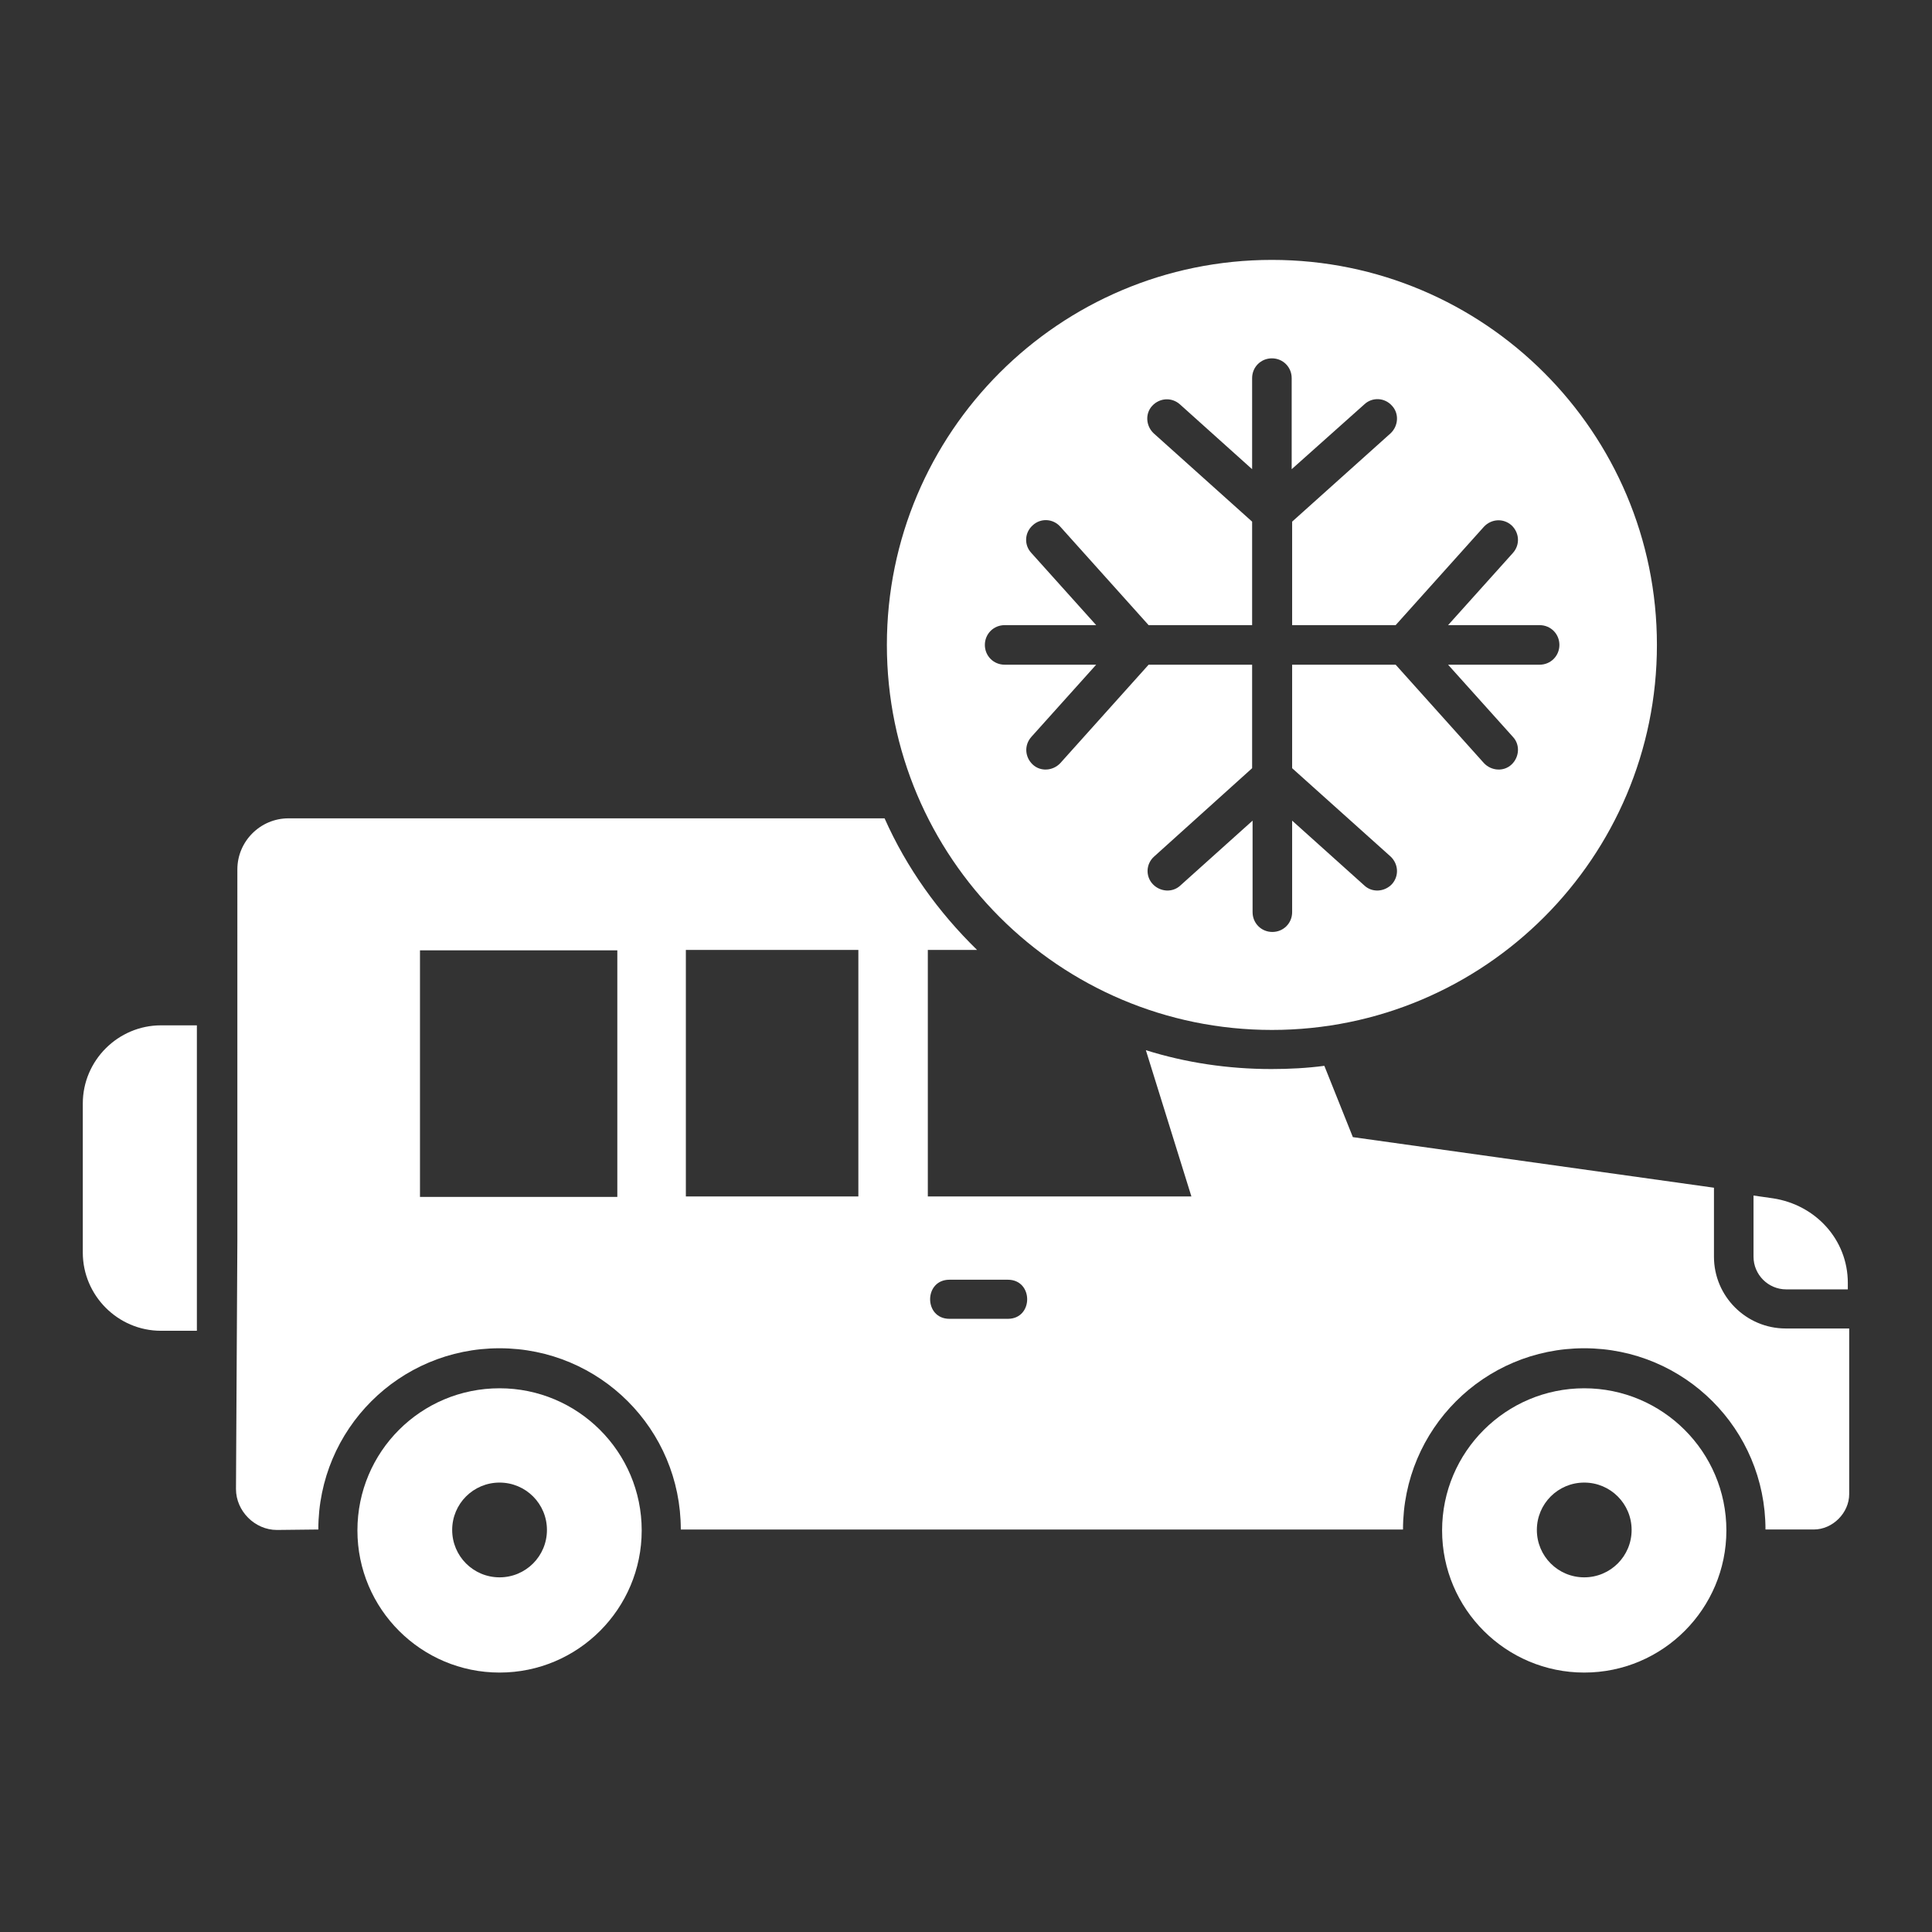
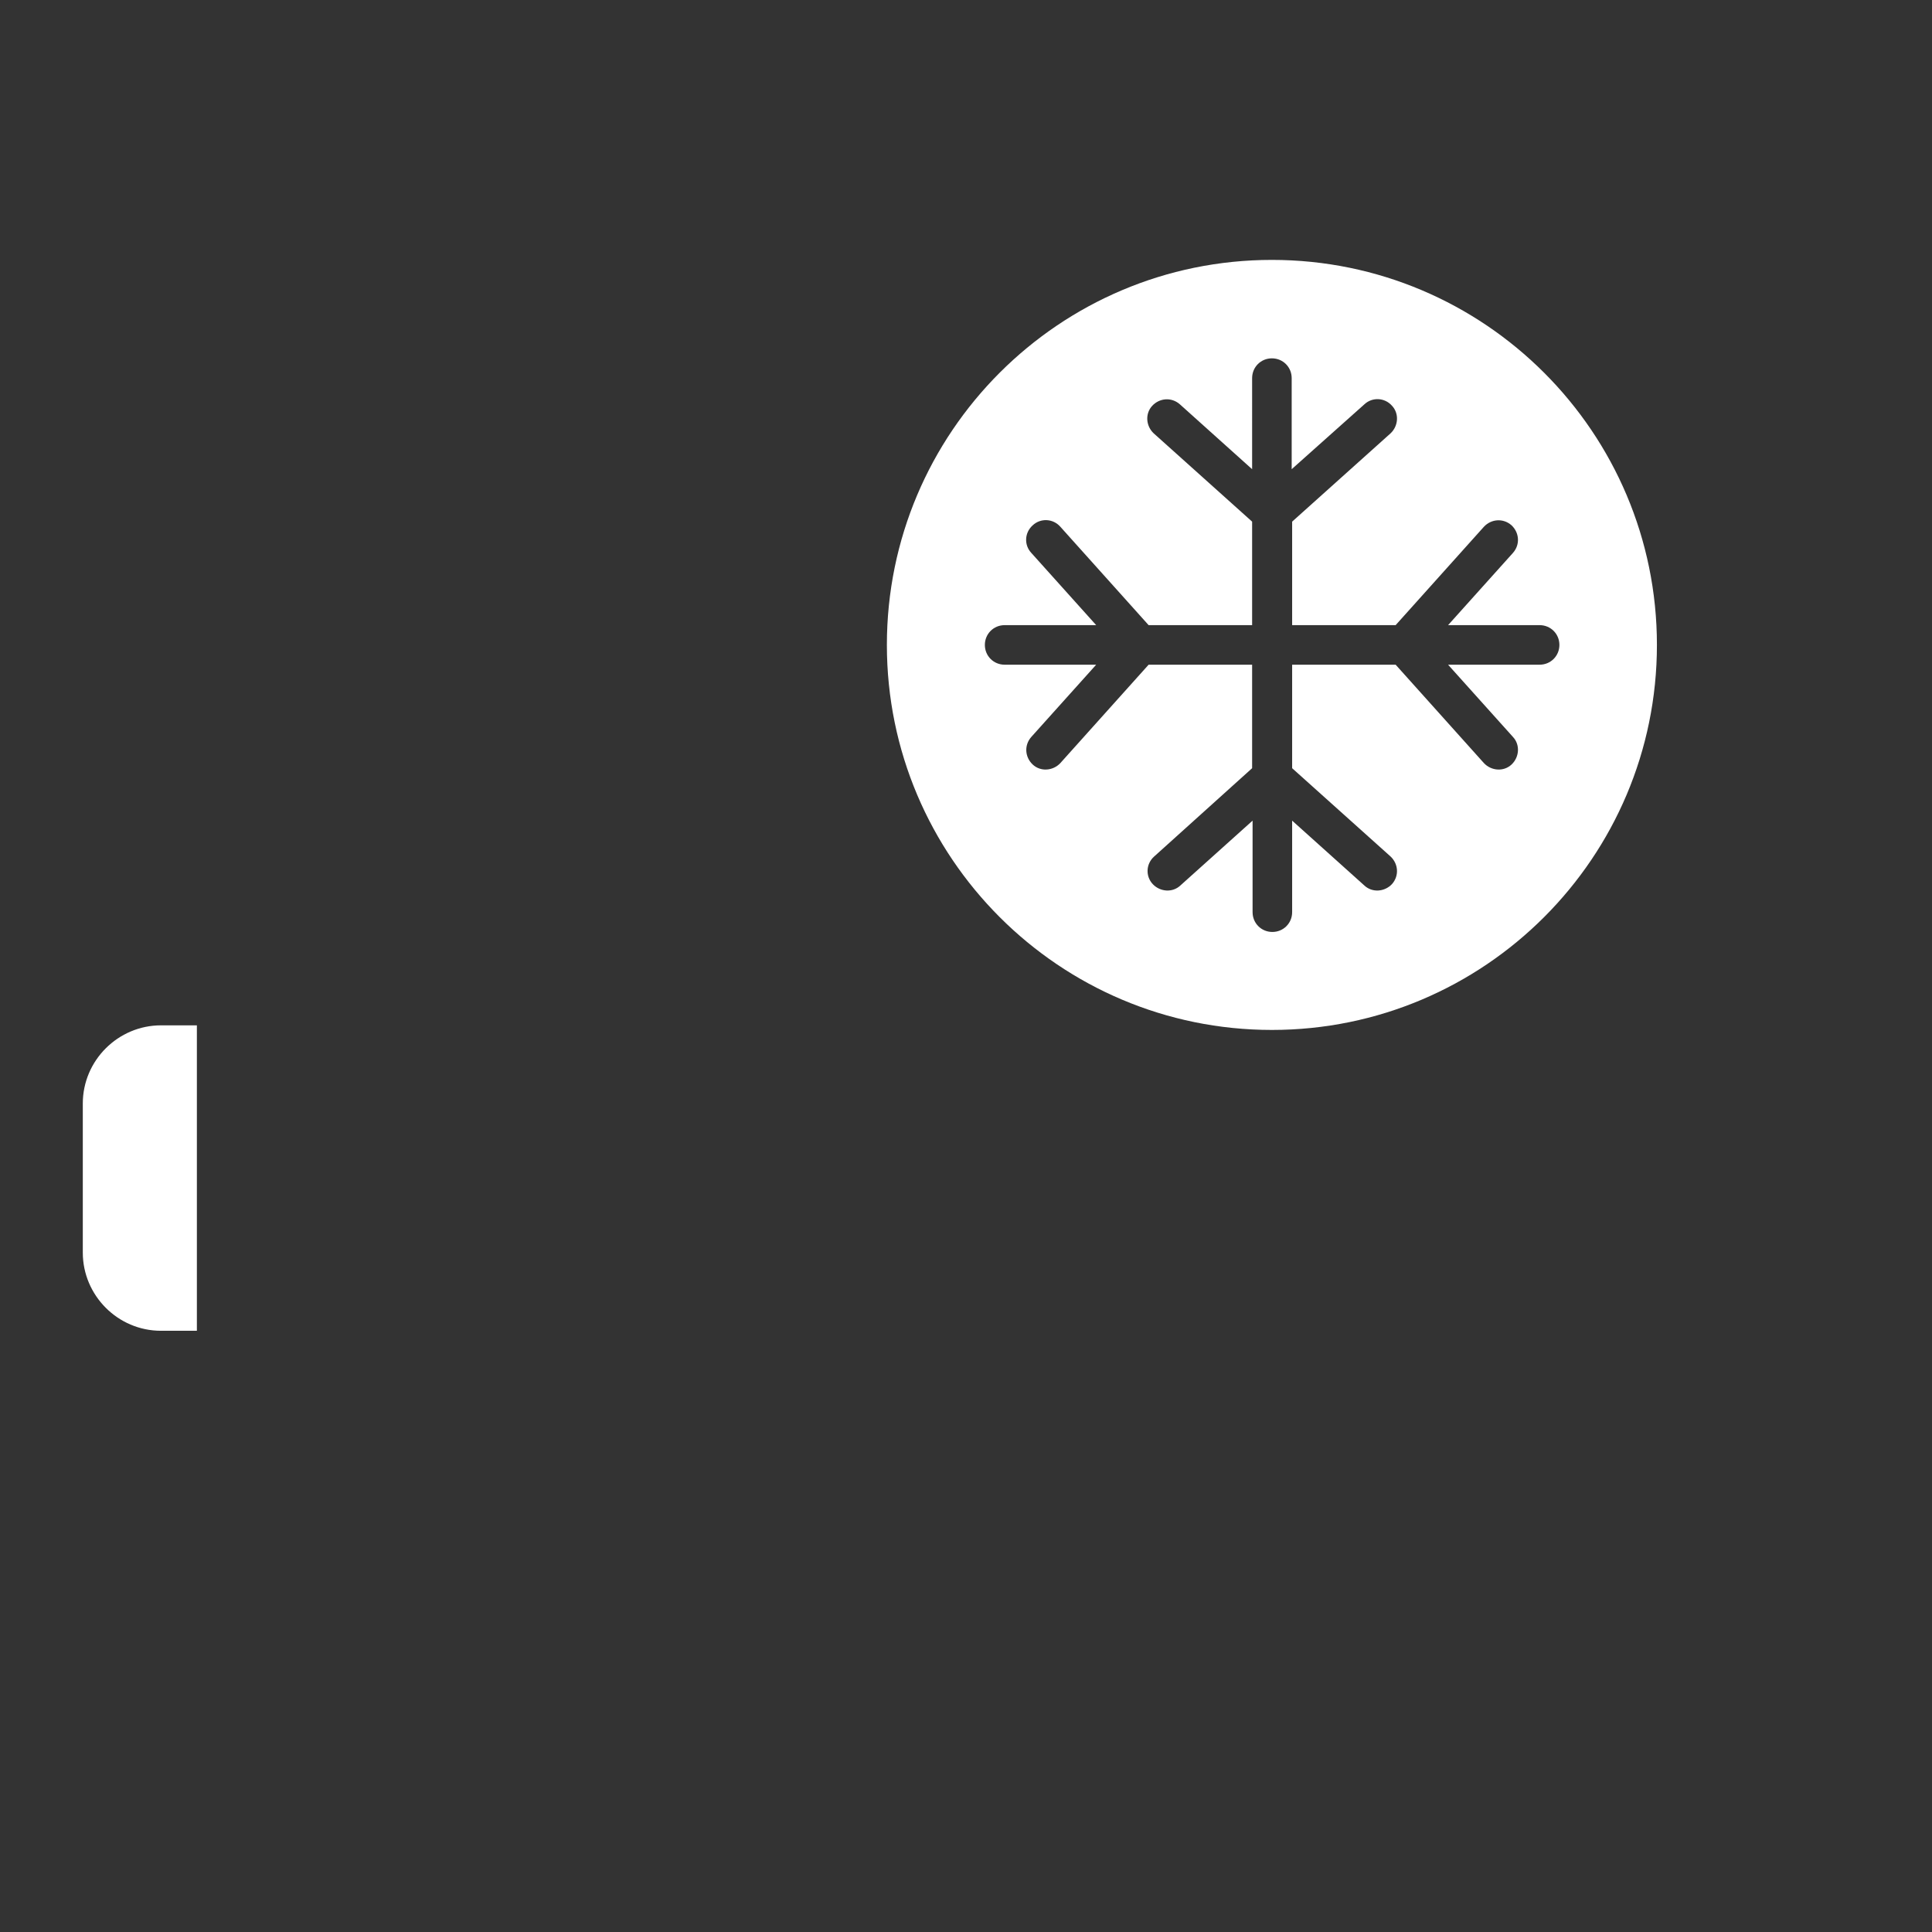
<svg xmlns="http://www.w3.org/2000/svg" version="1.1" id="Layer_1" x="0px" y="0px" viewBox="0 0 420 420" style="enable-background:new 0 0 420 420;" xml:space="preserve">
  <rect x="0" y="0" width="420" height="420" fill="#333333" stroke="none" />
  <style type="text/css">
	.st0{fill-rule:evenodd;clip-rule:evenodd;fill:#FFFFFF;}
</style>
  <g>
    <path class="st0" d="M42.8,222.9H35c-9.3,0-17,7.6-17,17v32.4c0,9.3,7.6,17,17,17h7.8V222.9z" />
-     <path class="st0" d="M60.2,332.6c-4.8,0-8.9-4.1-8.9-8.9l0.3-54V189c0-6.1,5-11.1,11.1-11.1h129.6c4.8,10.8,11.7,20.4,20.1,28.6   h-10.7v53.6H259l-9.9-31.8c8.6,2.7,17.8,4.1,27.3,4.1c3.9,0,7.7-0.2,11.5-0.7l6.2,15.5l78.5,11v15c0,8.6,7,15.6,15.6,15.6H402v36   c0,4.1-3.6,7.7-7.7,7.7h-10.5c0-21.8-17.6-39.4-39.4-39.4S305,310.7,305,332.5H148c0-21.8-17.6-39.4-39.4-39.4   s-39.4,17.6-39.4,39.4L60.2,332.6L60.2,332.6z M401.7,280.4v-1.5c0-9.4-7-17-16.3-18.4l-4.2-0.6v13.3c0,3.9,3.2,7.1,7.1,7.1h13.4   V280.4z M206.4,278.2c-5.6,0-5.6,8.5,0,8.5h12.7c5.6,0,5.6-8.5,0-8.5H206.4z M91.3,260.2v-53.6h42.9v53.6H91.3z M149.1,206.5h37.5   v53.6h-37.5V206.5z" />
-     <path class="st0" d="M108.6,301.8c17,0,30.9,13.8,30.9,30.9c0,17-13.8,30.9-30.9,30.9c-17,0-30.9-13.8-30.9-30.9   C77.7,315.6,91.5,301.8,108.6,301.8L108.6,301.8z M108.6,322.3c5.7,0,10.3,4.6,10.3,10.3c0,5.7-4.6,10.3-10.3,10.3   c-5.7,0-10.3-4.6-10.3-10.3C98.3,326.9,102.9,322.3,108.6,322.3L108.6,322.3z" />
-     <path class="st0" d="M344.4,301.8c17,0,30.9,13.8,30.9,30.9c0,17-13.8,30.9-30.9,30.9c-17,0-30.9-13.8-30.9-30.9   C313.5,315.6,327.4,301.8,344.4,301.8L344.4,301.8z M344.4,322.3c5.7,0,10.3,4.6,10.3,10.3c0,5.7-4.6,10.3-10.3,10.3   c-5.7,0-10.3-4.6-10.3-10.3S338.7,322.3,344.4,322.3L344.4,322.3z" />
    <path class="st0" d="M276.5,223.9c-46.2,0-83.7-37.5-83.7-83.7s37.5-83.7,83.7-83.7s83.7,37.5,83.7,83.7S322.7,223.9,276.5,223.9   L276.5,223.9z M250.9,186.2c-1.8,1.6-1.9,4.3-0.3,6c1.6,1.7,4.3,1.9,6,0.3l15.7-14.1v19.9c0,2.4,1.9,4.3,4.3,4.3s4.3-1.9,4.3-4.3   v-19.9l15.7,14.1c1.7,1.6,4.4,1.4,6-0.3c1.6-1.8,1.4-4.4-0.3-6L280.9,167v-22.5h22.5l19.2,21.4c1.6,1.7,4.3,1.9,6,0.3   c1.7-1.6,1.9-4.3,0.3-6l-14.1-15.7h19.9c2.4,0,4.3-1.9,4.3-4.3c0-2.4-1.9-4.3-4.3-4.3h-19.9l14.1-15.7c1.6-1.8,1.4-4.4-0.3-6   c-1.8-1.6-4.4-1.4-6,0.3l-19.2,21.4h-22.5v-22.5l21.4-19.2c1.7-1.6,1.9-4.3,0.3-6c-1.6-1.8-4.3-1.9-6-0.3L280.8,102V82.2   c0-2.4-1.9-4.3-4.3-4.3s-4.3,1.9-4.3,4.3V102l-15.7-14.1c-1.8-1.6-4.4-1.4-6,0.3c-1.6,1.7-1.4,4.4,0.3,6l21.4,19.2v22.5h-22.5   l-19.2-21.4c-1.6-1.8-4.3-1.9-6-0.3c-1.8,1.6-1.9,4.3-0.3,6l14.1,15.7h-19.9c-2.4,0-4.3,1.9-4.3,4.3c0,2.4,1.9,4.3,4.3,4.3h19.9   l-14.1,15.7c-1.6,1.8-1.4,4.4,0.3,6s4.4,1.4,6-0.3l19.2-21.4h22.5V167L250.9,186.2z" />
  </g>
</svg>